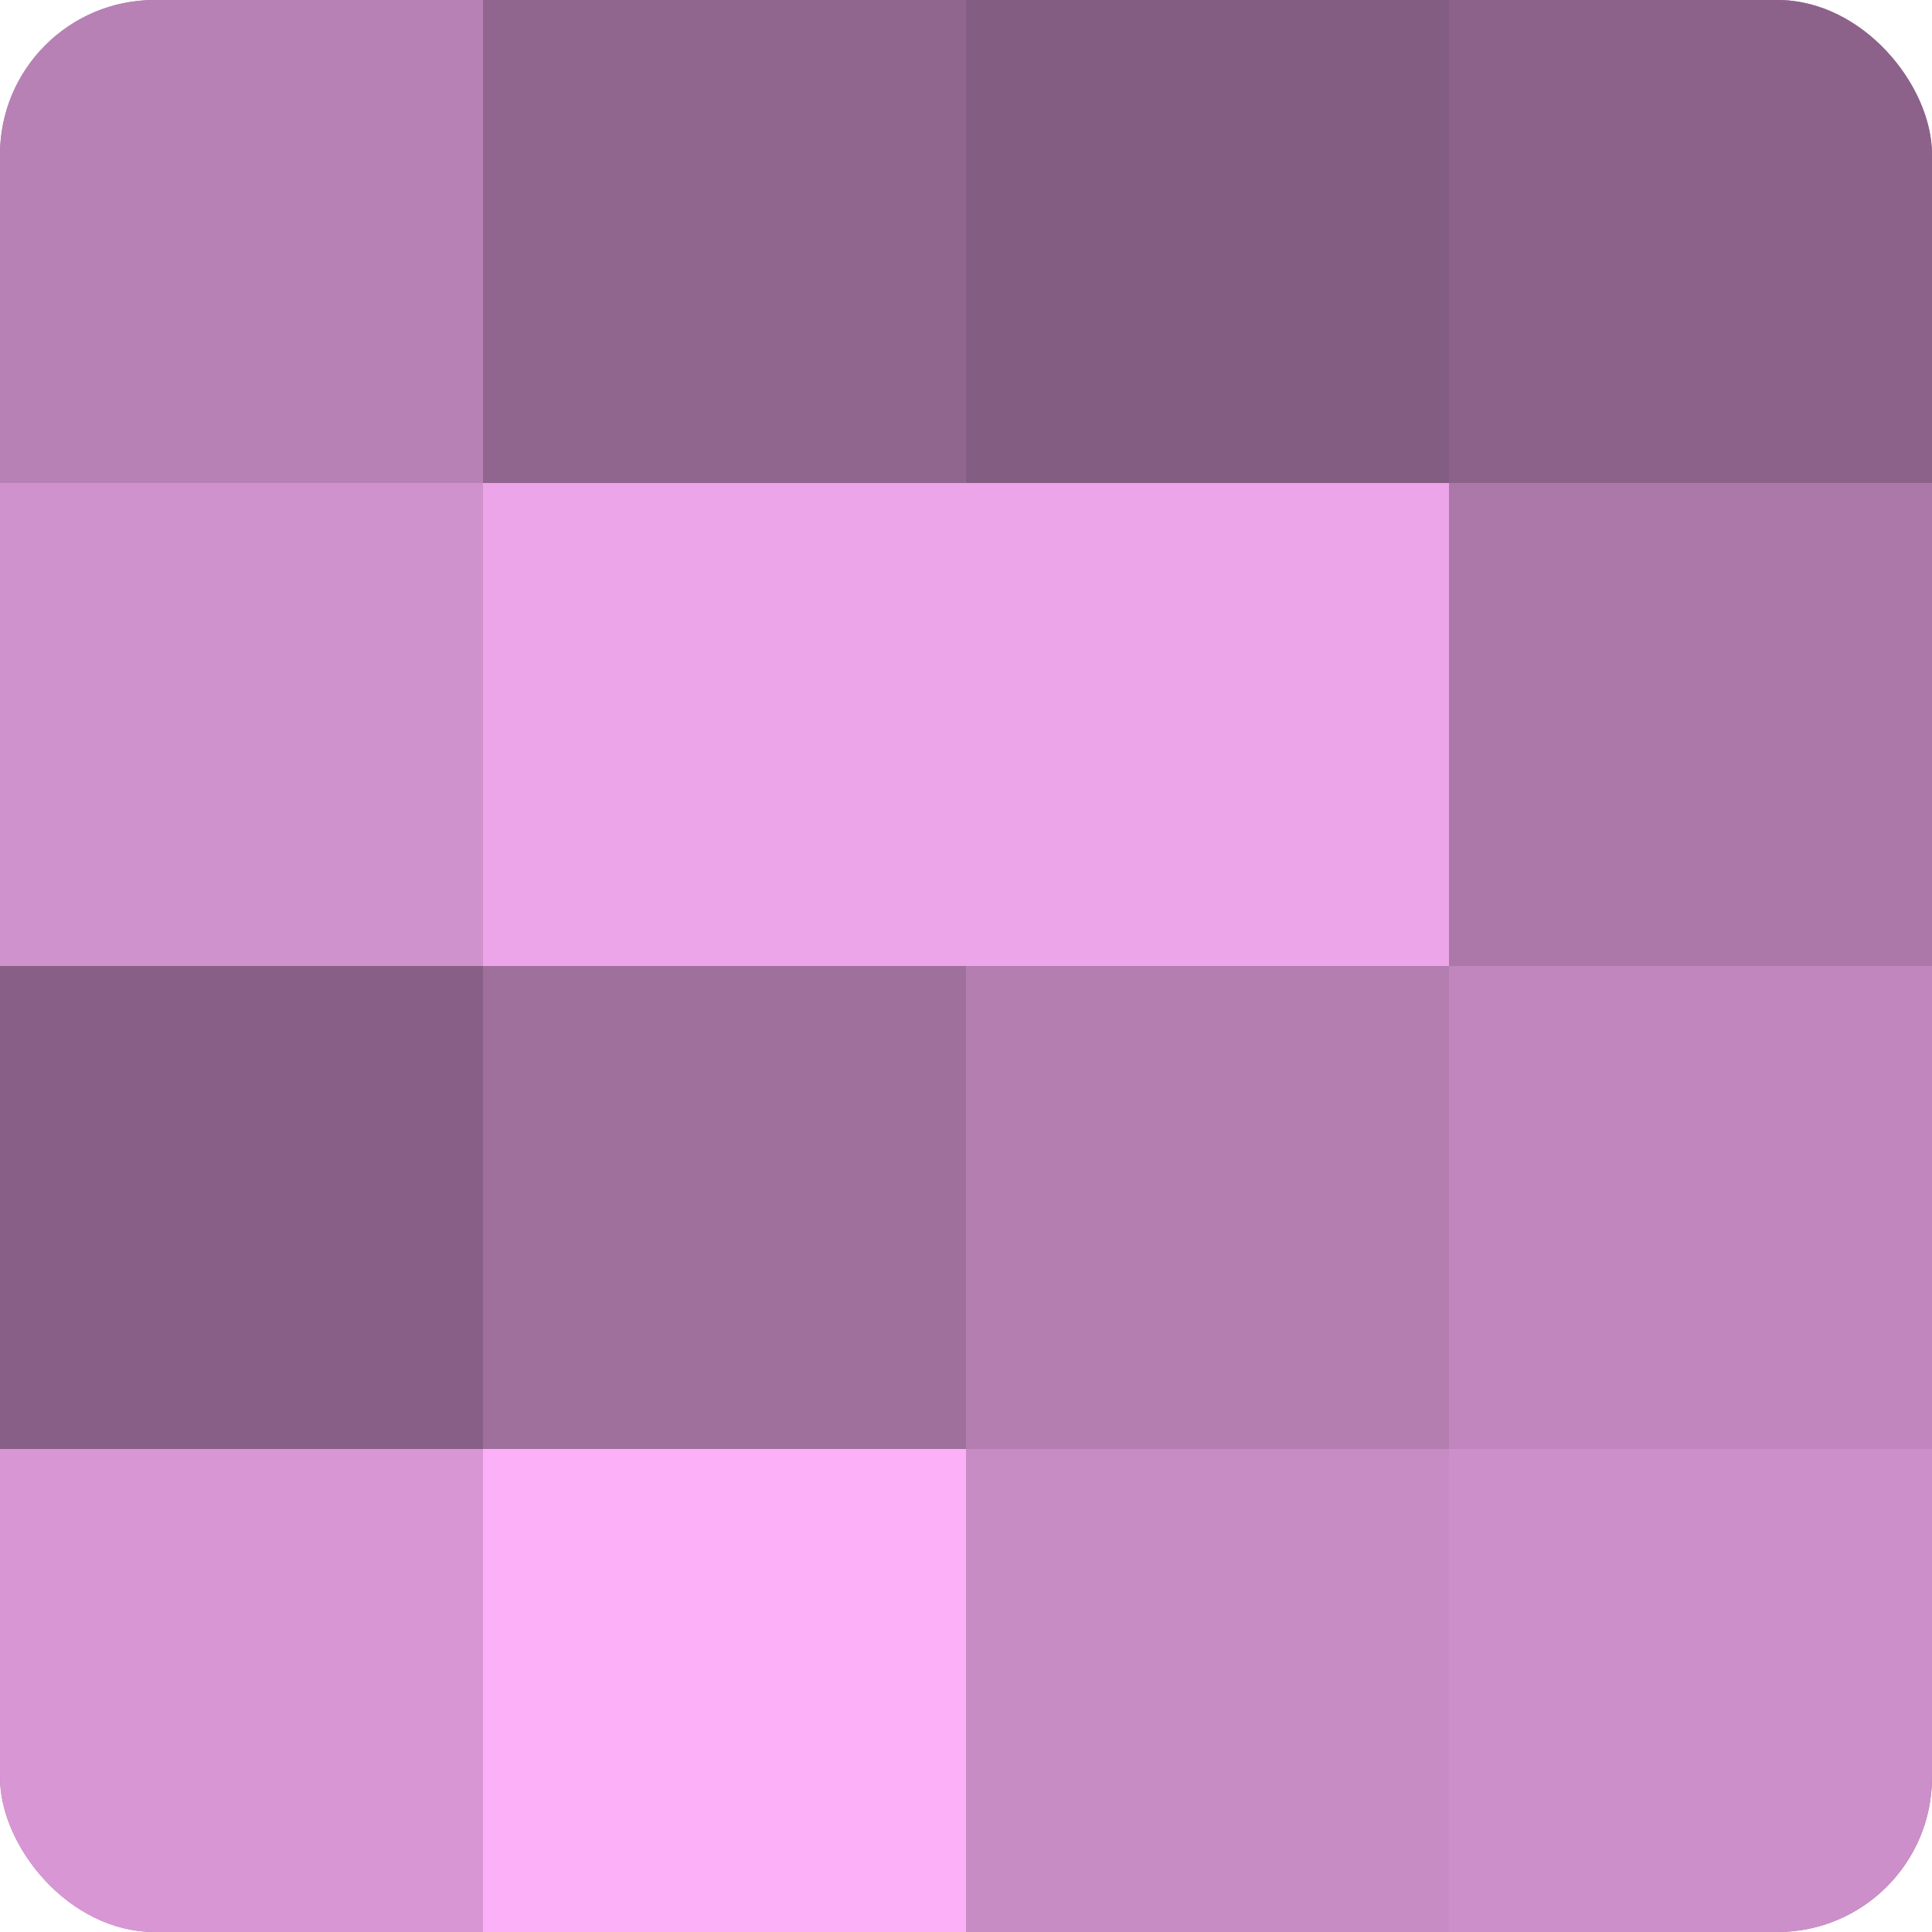
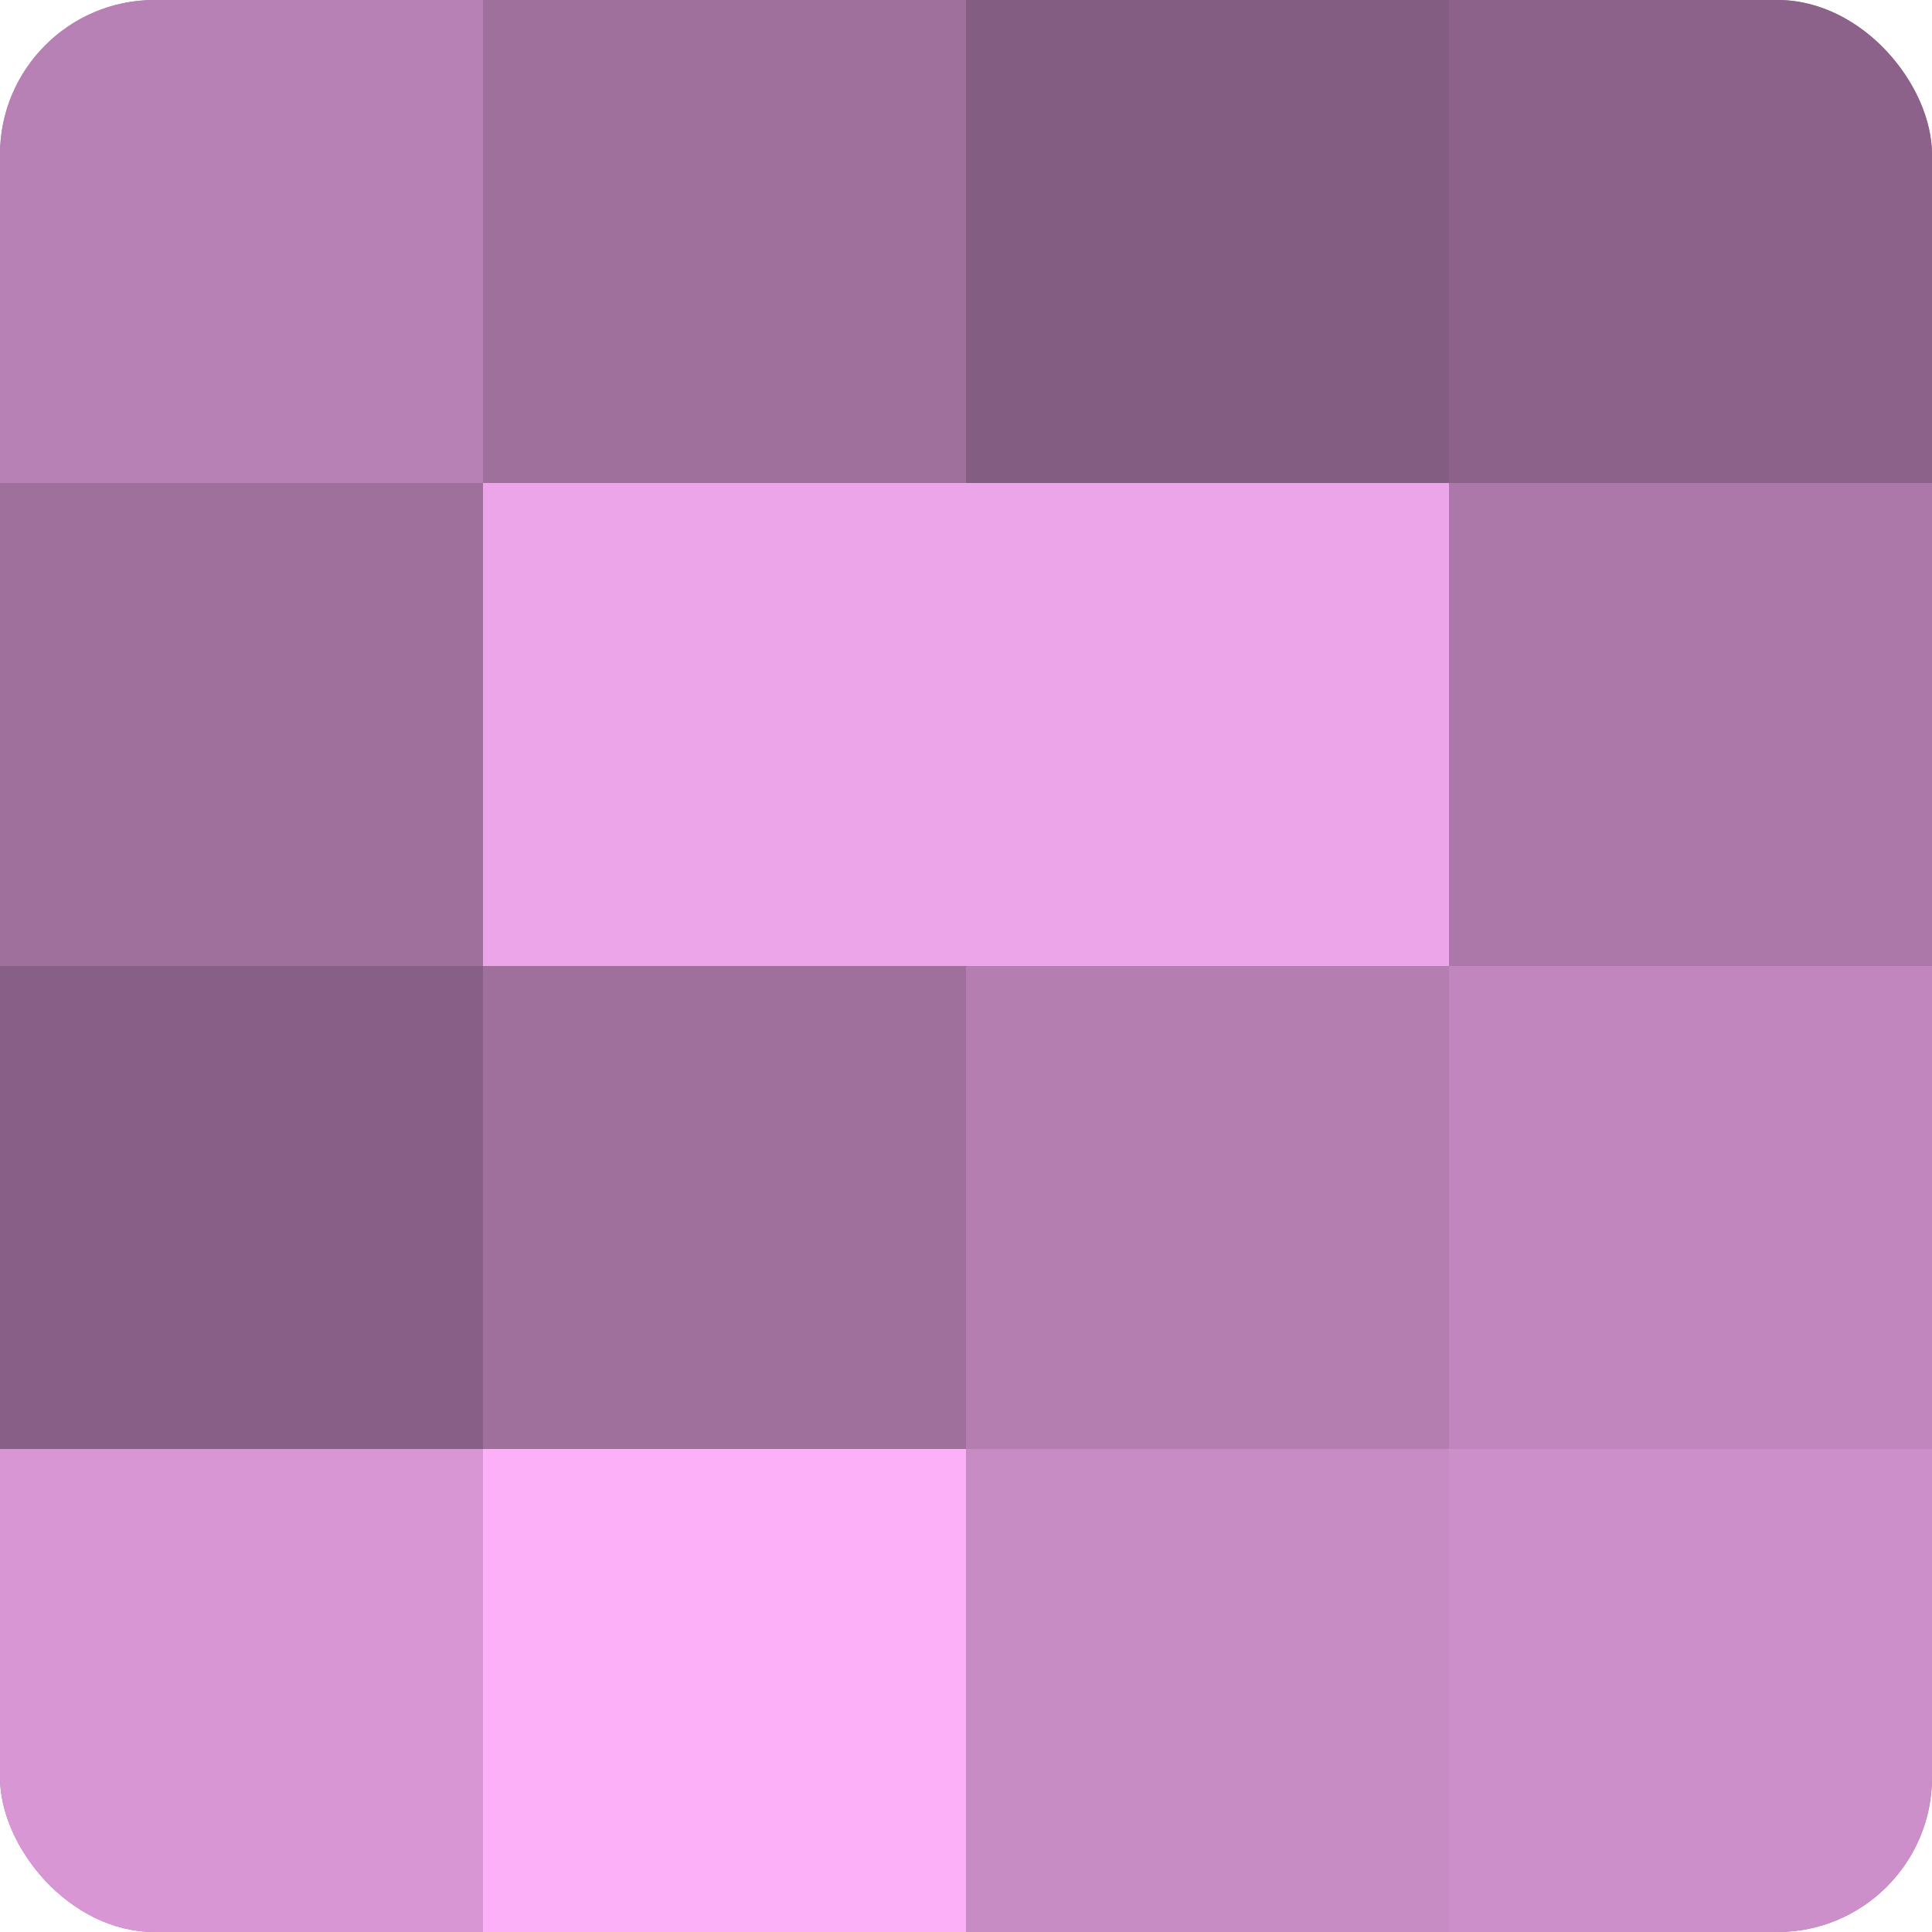
<svg xmlns="http://www.w3.org/2000/svg" width="60" height="60" viewBox="0 0 100 100" preserveAspectRatio="xMidYMid meet">
  <defs>
    <clipPath id="c" width="100" height="100">
      <rect width="100" height="100" rx="8" ry="8" />
    </clipPath>
  </defs>
  <g clip-path="url(#c)">
    <rect width="100" height="100" fill="#a0709d" />
    <rect width="25" height="25" fill="#b881b5" />
-     <rect y="25" width="25" height="25" fill="#d092cd" />
    <rect y="50" width="25" height="25" fill="#885f86" />
    <rect y="75" width="25" height="25" fill="#d897d4" />
-     <rect x="25" width="25" height="25" fill="#90658e" />
    <rect x="25" y="25" width="25" height="25" fill="#eca5e8" />
    <rect x="25" y="50" width="25" height="25" fill="#a0709d" />
    <rect x="25" y="75" width="25" height="25" fill="#fcb0f8" />
    <rect x="50" width="25" height="25" fill="#845d82" />
    <rect x="50" y="25" width="25" height="25" fill="#eca5e8" />
    <rect x="50" y="50" width="25" height="25" fill="#b47eb1" />
    <rect x="50" y="75" width="25" height="25" fill="#c88cc5" />
    <rect x="75" width="25" height="25" fill="#8c628a" />
    <rect x="75" y="25" width="25" height="25" fill="#ac78a9" />
    <rect x="75" y="50" width="25" height="25" fill="#c086bd" />
    <rect x="75" y="75" width="25" height="25" fill="#cc8fc9" />
  </g>
</svg>